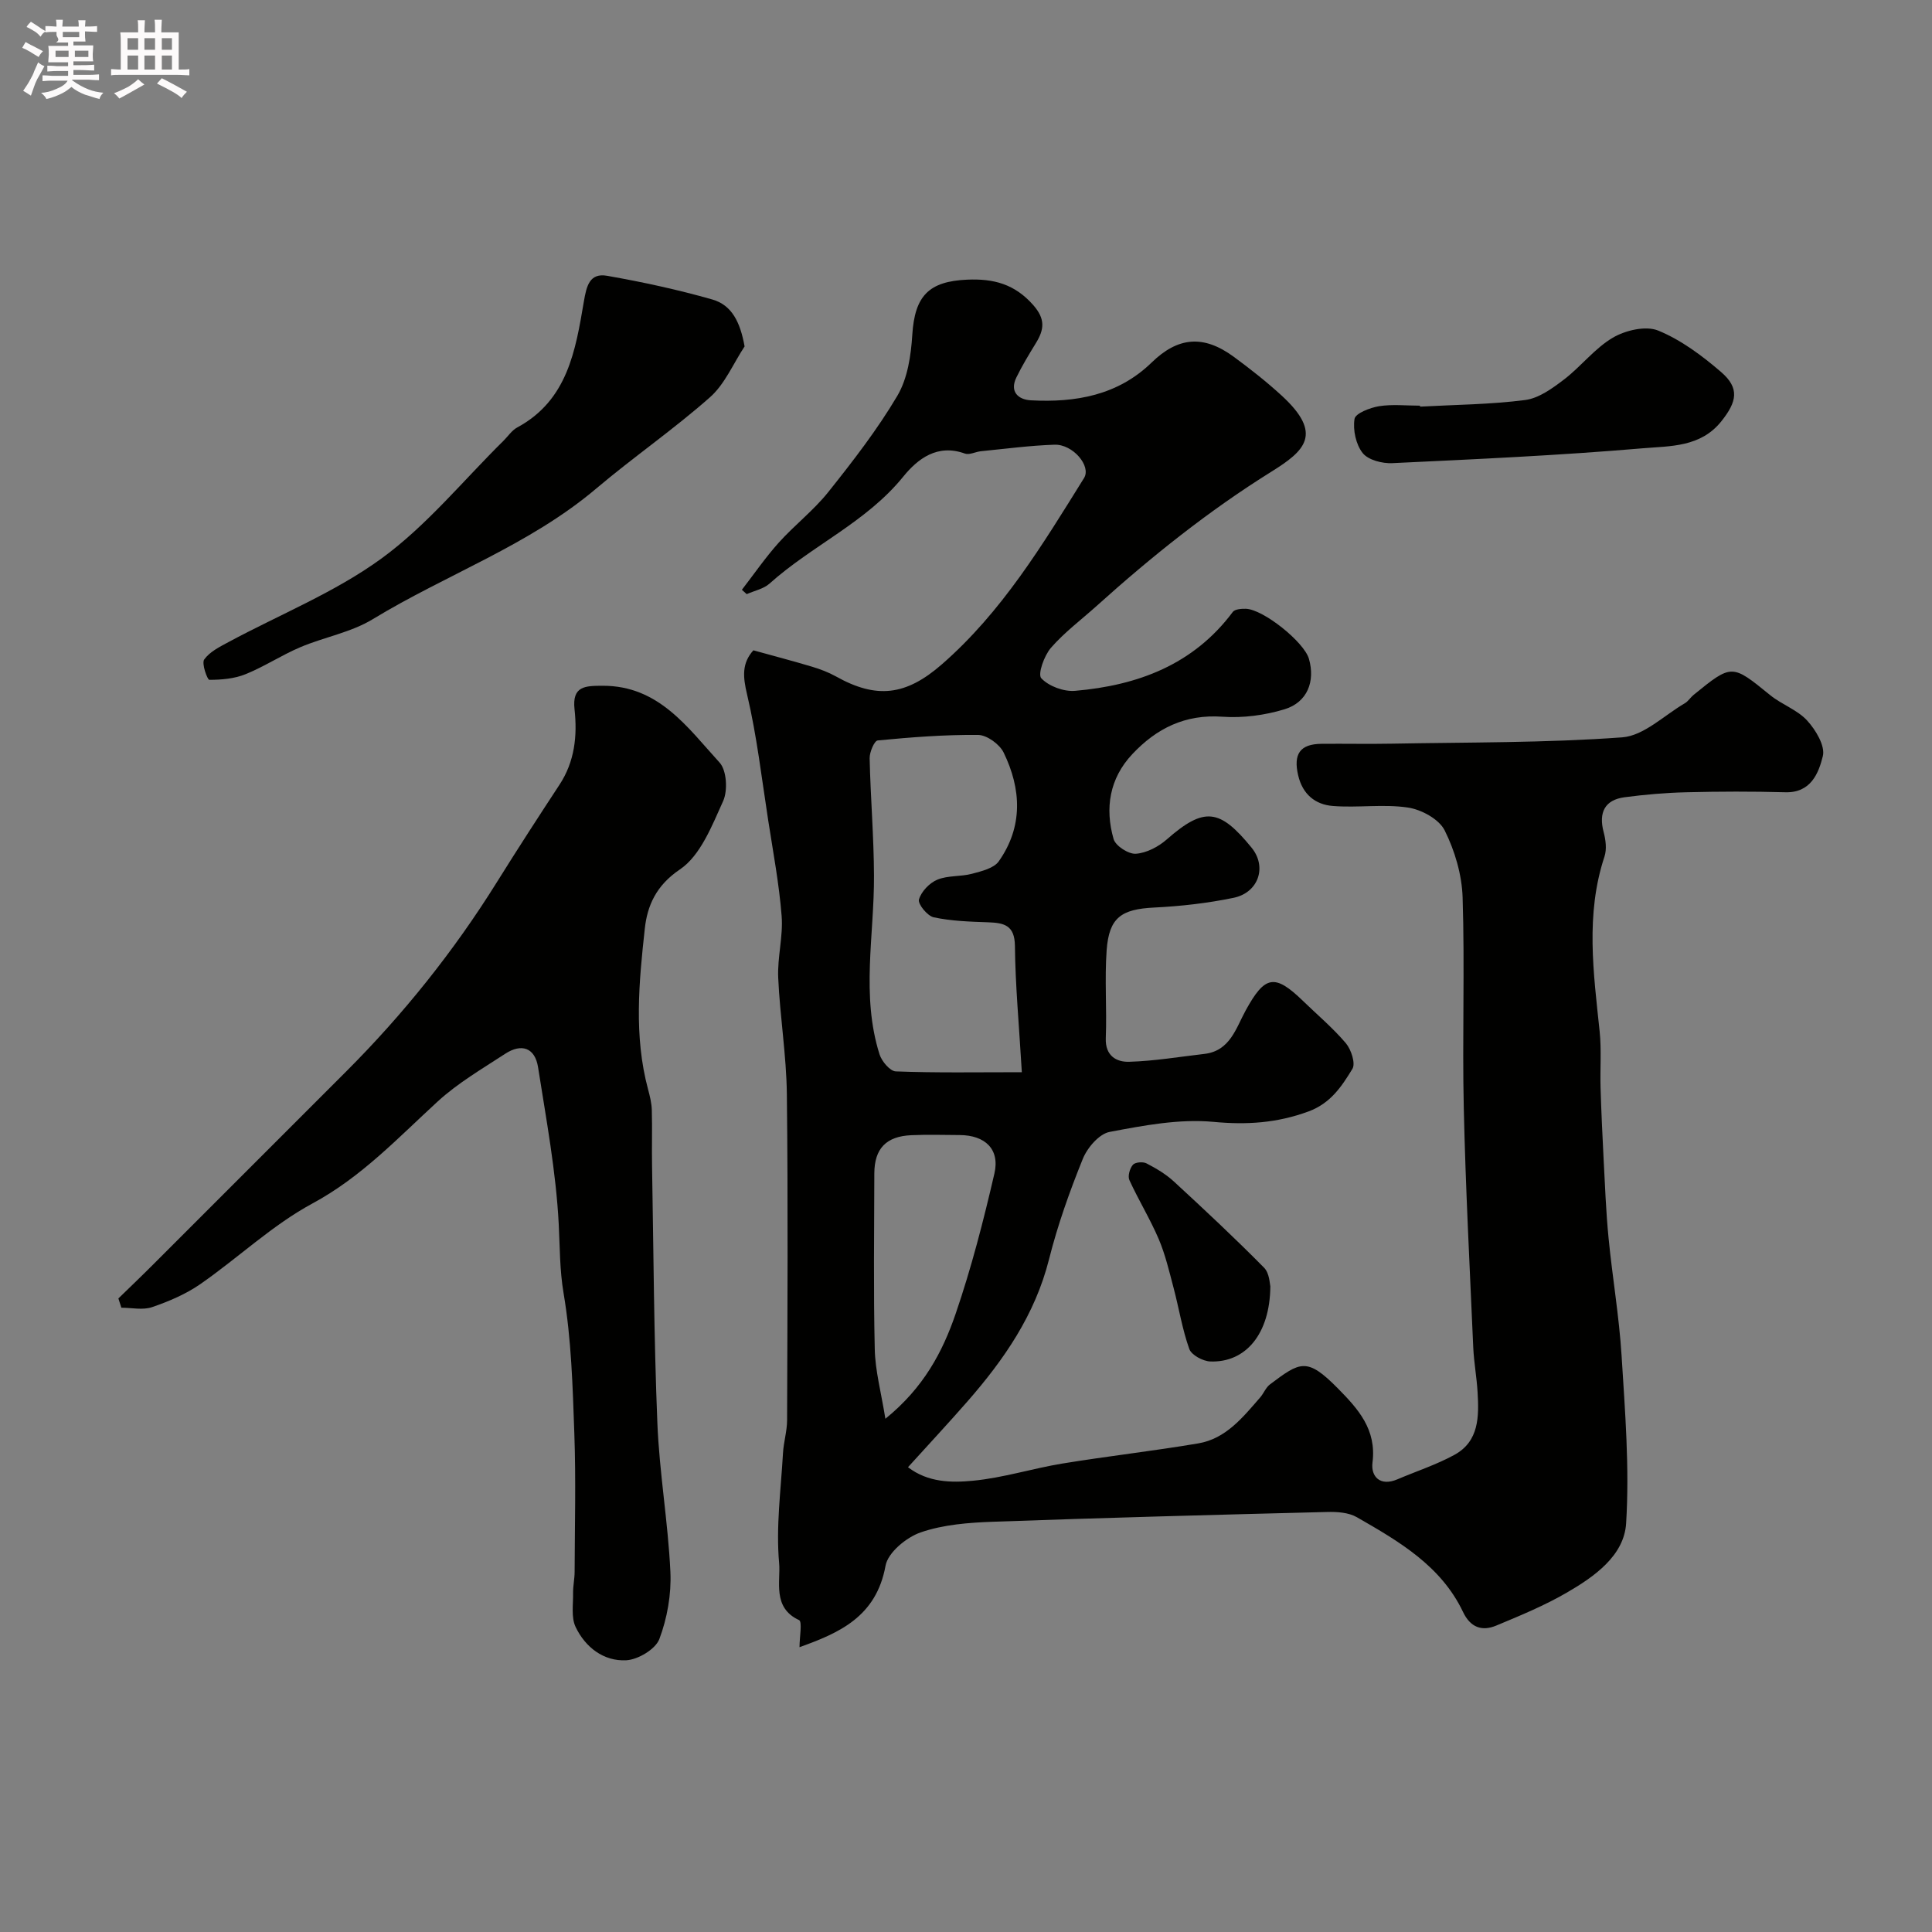
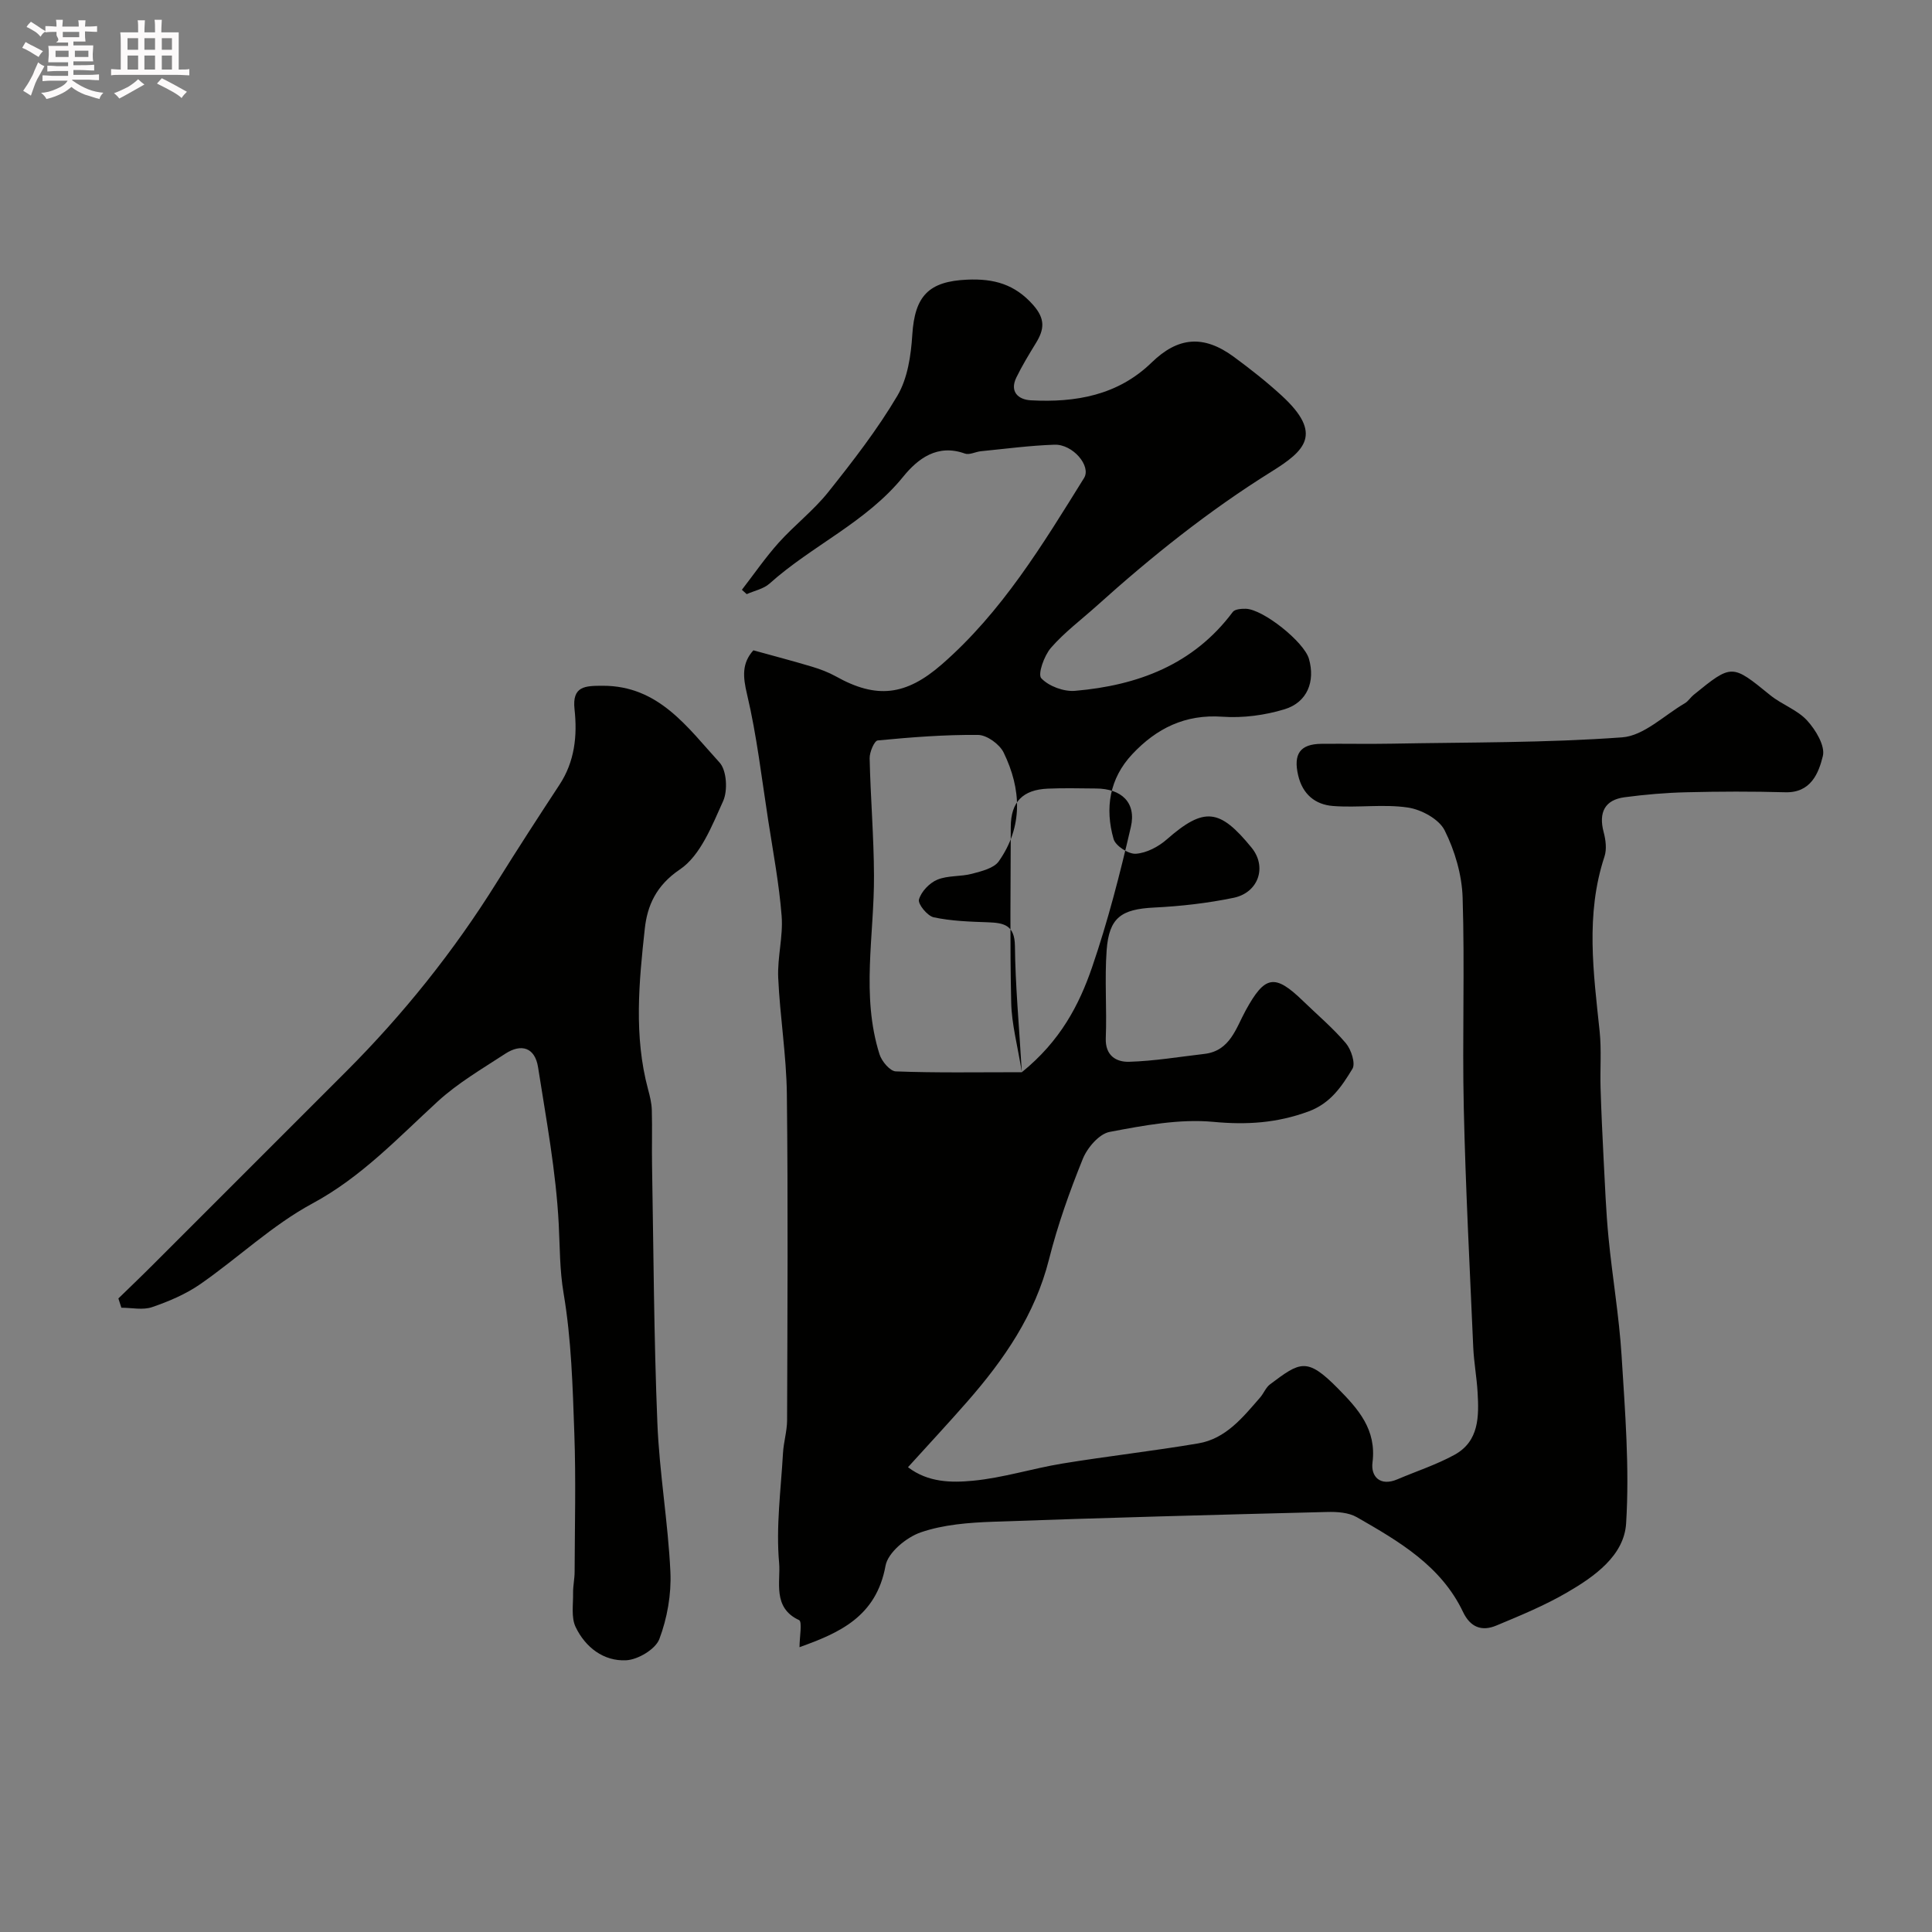
<svg xmlns="http://www.w3.org/2000/svg" enable-background="new 0 0 400 400" viewBox="0 0 400 400">
  <rect x="0" y="0" width="400" height="400" fill="#808080" stroke="none" />
  <path d="m6.8 9.5c.6.3 1.3.7 2.1 1.1-.4.4-.7.8-.9 1.2-.7-.4-1.3-.8-1.8-1.1s-1.1-.6-1.6-.8c.2-.4.5-.8.7-1.2.4.2.8.5 1.5.8zm.9 6.9c-.3.6-.5 1.1-.7 1.7s-.4 1.1-.6 1.7c-.6-.4-1.1-.7-1.6-1 .7-1 1.2-1.8 1.5-2.4.3-.5.6-1.1.8-1.7.3-.6.5-1.2.8-1.8.3.3.8.6 1.3.8-.7 1.3-1.2 2.2-1.5 2.7zm.1-11c.4.3 1 .7 1.7 1.1-.5.2-.8.6-1.1 1.1-.5-.6-1-1-1.4-1.2s-.9-.6-1.5-.8c.2-.4.5-.7.9-1.1.5.3.9.6 1.4.9zm10.5 13.1c1 .4 2 .6 3.1.7-.4.4-.7.8-.8 1.3-.9-.2-1.9-.6-3-.9-1-.4-2-.9-2.8-1.6-.5.4-1.1.9-1.9 1.3s-1.9.9-3.3 1.2c-.1-.3-.5-.8-1.1-1.3 1 0 2.1-.3 3.2-.8 1.2-.5 1.9-1 2.3-1.7h-3.2c-.4 0-1 0-2 .1v-1.2c1 0 1.7.1 2 .1h3.3v-1h-2.3c-.2 0-.9 0-2 .1v-1.2c1.2 0 1.9.1 2 .1h2.3v-.8h-4.1c0-.7.1-1.2.1-1.6 0-.5 0-1.1-.1-1.8h4.1v-.7h-2.5c1-.6.1-1.1.1-1.6v-.6h-.5c-.4 0-1 0-1.8.1v-1.3c1.2 0 1.9.1 2.1.1h.2c0-.3 0-.8-.1-1.4h1.4c0 .6-.1 1-.1 1.4h3.4c0-.4 0-.8-.1-1.3h1.5c0 .4-.1.9-.1 1.3.7 0 1.5 0 2.5-.1v1.2c-1 0-1.8-.1-2.5-.1v.6c0 .3 0 .8.1 1.5h-2.5v.8h4.1c0 .7-.1 1.3-.1 1.8s0 1 .1 1.5h-4.1v.8h1.4c.8 0 1.8 0 2.9-.1v1.2c-1 0-1.9-.1-2.8-.1h-1.5v1h3.2c.3 0 1 0 2.1-.1v1.2c-1.1 0-1.8-.1-2.1-.1h-3.4l-.1.1c1.4 1 2.4 1.5 3.4 1.9zm-4.1-6.7v-1.3h-2.7v1.3zm2.2-4.1v-1.1h-3.4v1.1zm1.9 4.1v-1.3h-2.8v1.3z" fill="#fcfafa" />
  <path d="m37 6.7v2.3 5.4c1 0 1.8 0 2.2-.1v1.3c-.6 0-1.5-.1-2.5-.1h-11.9c-.7 0-1.3 0-1.8.1v-1.3c.5 0 1.1.1 2 .1v-5.2c0-1 0-1.8-.1-2.5h3.7c0-1.3 0-2.1-.1-2.5h1.5c0 .4-.1 1.3-.1 2.5h2.2c0-1.2 0-2.1-.1-2.6h1.5c0 .4-.1 1.3-.1 2.6zm-12.3 13.7c-.3-.4-.7-.8-1.1-1.1 1.1-.4 2.1-.9 2.9-1.3.8-.5 1.5-1 2.1-1.6.4.4.9.8 1.3 1.1-2.5 1.4-4.2 2.4-5.2 2.9zm3.9-10.1v-2.4h-2.2v2.4zm0 4.1v-2.9h-2.2v2.9zm3.5-4.1v-2.4h-2.2v2.4zm0 4.1v-2.9h-2.2v2.9zm.4 2.9 1-1.1c.6.3 1.4.7 2.5 1.3s2 1.1 2.7 1.5c-.4.4-.8.8-1.1 1.3-.8-.8-2.5-1.7-5.1-3zm3.1-7v-2.4h-2.1v2.4zm0 4.1v-2.9h-2.1v2.9z" fill="#fcfafa" />
  <g fill="#010100">
-     <path d="m155.98 134.64c4.36 1.21 8.27 2.23 12.13 3.39 1.7.51 3.4 1.15 4.95 2.01 8.42 4.72 14.5 3.98 21.9-2.46 12.47-10.86 20.89-24.8 29.48-38.61 1.54-2.47-2.32-7.03-6.12-6.9-5.08.17-10.15.85-15.22 1.35-1.12.11-2.4.82-3.32.49-5.68-2.06-9.74 1.04-12.77 4.77-7.65 9.45-18.87 14.24-27.68 22.14-1.24 1.11-3.14 1.48-4.73 2.19-.33-.3-.67-.6-1-.9 2.52-3.26 4.87-6.68 7.61-9.74 3.27-3.64 7.24-6.69 10.28-10.5 5.1-6.4 10.16-12.93 14.31-19.95 2.11-3.58 2.81-8.32 3.08-12.6.51-8.07 3.41-11.07 11.36-11.42 5.49-.24 9.84.91 13.67 5.25 2.57 2.91 2.28 5.08.57 7.87-1.43 2.34-2.87 4.69-4.06 7.15-1.44 2.98.46 4.57 2.99 4.71 9.26.5 18.03-1.02 25.03-7.83 5.44-5.29 10.72-5.78 16.97-1.2 3.43 2.52 6.79 5.16 9.92 8.03 8.71 7.99 4.82 11.46-2.11 15.78-13.02 8.12-24.83 17.58-36.16 27.78-3.19 2.87-6.68 5.47-9.47 8.68-1.41 1.62-2.78 5.48-2 6.31 1.55 1.65 4.66 2.8 6.99 2.6 12.96-1.12 24.5-5.4 32.66-16.34.43-.57 1.77-.67 2.68-.65 3.61.09 12.08 6.87 13.08 10.36 1.34 4.67-.32 9.01-5.06 10.45-4.08 1.24-8.61 1.84-12.86 1.54-7.72-.55-13.65 2.42-18.66 7.76-4.71 5.02-5.7 11.18-3.86 17.57.41 1.42 3.1 3.15 4.61 3.04 2.21-.16 4.66-1.44 6.39-2.96 7.79-6.83 10.98-6.36 17.55 1.68 3.29 4.02 1.41 9.34-3.7 10.4-5.41 1.12-10.97 1.75-16.5 2.02-6.72.34-9.29 2.04-9.79 8.82-.44 6.04.06 12.15-.18 18.21-.14 3.66 2.2 4.98 4.84 4.9 5.2-.15 10.39-1.03 15.58-1.63 5.32-.62 6.53-5.33 8.54-8.99 3.97-7.24 5.99-7.69 11.89-1.96 2.98 2.89 6.19 5.59 8.86 8.74 1.1 1.31 2.04 4.19 1.35 5.31-2.21 3.62-4.51 7.14-9.13 8.83-6.5 2.38-12.71 2.79-19.64 2.14-7.06-.66-14.42.74-21.49 2.08-2.18.41-4.63 3.28-5.56 5.59-2.74 6.77-5.21 13.71-6.99 20.78-2.89 11.48-9.31 20.76-16.89 29.43-3.91 4.47-7.96 8.82-12.31 13.62 4.17 3.19 9.02 3.22 13.44 2.8 6.23-.59 12.32-2.54 18.53-3.56 9.35-1.53 18.78-2.59 28.12-4.17 5.74-.97 9.24-5.4 12.82-9.51.74-.85 1.17-2.06 2.04-2.71 6.25-4.7 7.63-5.68 14.06.84 4.19 4.25 8.03 8.49 7.16 15.34-.37 2.91 1.59 5 5.15 3.48 3.96-1.69 8.1-3.03 11.85-5.09 5.09-2.81 5.05-7.95 4.76-12.93-.18-3.11-.76-6.19-.9-9.3-.72-16.52-1.59-33.03-1.96-49.56-.33-14.52.22-29.06-.24-43.57-.15-4.72-1.61-9.7-3.73-13.93-1.17-2.32-4.82-4.3-7.61-4.71-5.08-.75-10.37.09-15.53-.32-3.62-.29-6.26-2.39-7.18-6.35-1.02-4.37.35-6.48 4.82-6.52 4.83-.05 9.67.06 14.5-.03 15.93-.3 31.9-.15 47.77-1.31 4.48-.33 8.68-4.56 12.97-7.06.7-.41 1.16-1.2 1.8-1.72 7.97-6.48 7.93-6.41 15.89.06 2.39 1.94 5.6 3.02 7.62 5.23 1.78 1.94 3.78 5.26 3.26 7.37-.86 3.51-2.47 7.64-7.77 7.49-6.83-.19-13.67-.17-20.49 0-4.27.1-8.55.47-12.78 1.03-4.11.54-5.42 3.16-4.34 7.23.43 1.6.67 3.54.17 5.05-3.97 12-2.27 24.08-1 36.21.4 3.86.07 7.8.19 11.7.15 4.91.38 9.82.63 14.72.29 5.43.49 10.88 1.02 16.29.79 8.14 2.19 16.24 2.7 24.39.72 11.57 1.66 23.23.94 34.75-.42 6.7-6.58 11.03-12.27 14.33-4.63 2.69-9.65 4.76-14.62 6.83-2.97 1.24-5.35.38-6.87-2.81-4.56-9.59-13.31-14.65-21.99-19.63-1.72-.99-4.12-1.14-6.2-1.08-23.04.58-46.07 1.19-69.1 2.02-5.04.18-10.29.58-14.99 2.2-2.97 1.02-6.8 4.18-7.29 6.91-1.92 10.59-9.62 13.92-17.81 16.86 0-2.1.61-5.28-.1-5.61-5.57-2.57-3.78-8.02-4.12-11.8-.68-7.5.37-15.17.8-22.77.13-2.28.84-4.54.85-6.81.07-22.5.21-44.99-.05-67.49-.09-8.04-1.43-16.06-1.79-24.11-.19-4.25 1.04-8.57.71-12.79-.52-6.65-1.77-13.25-2.79-19.86-1.35-8.7-2.35-17.49-4.37-26.03-.87-3.65-1.1-6.44 1.31-9.12zm55.58 87.35c-.59-9.98-1.35-18.05-1.43-26.14-.05-4.33-2.27-4.78-5.58-4.9-3.76-.13-7.57-.25-11.23-1.03-1.31-.28-3.32-2.75-3.06-3.68.46-1.64 2.17-3.43 3.8-4.11 2.19-.91 4.85-.6 7.2-1.23 1.97-.53 4.51-1.13 5.53-2.58 5.05-7.17 4.68-14.96 1-22.52-.84-1.72-3.46-3.62-5.28-3.64-6.93-.07-13.88.48-20.79 1.14-.7.07-1.7 2.43-1.67 3.7.18 8.1.87 16.2.9 24.3.06 12.35-2.71 24.8 1.15 37 .46 1.44 2.17 3.48 3.37 3.52 8.36.32 16.74.17 26.09.17zm-28.25 71.75c7.97-6.46 11.86-13.91 14.55-21.75 3.25-9.48 5.76-19.25 8.02-29.02 1.17-5.04-1.92-7.95-7.22-7.97-3.32-.02-6.65-.12-9.97.03-5.21.22-7.65 2.77-7.67 7.9-.03 12.13-.19 24.27.09 36.4.09 4.43 1.3 8.83 2.2 14.41z" />
+     <path d="m155.98 134.64c4.36 1.21 8.27 2.23 12.13 3.39 1.7.51 3.4 1.15 4.95 2.01 8.42 4.72 14.5 3.98 21.9-2.46 12.47-10.86 20.89-24.8 29.48-38.61 1.54-2.47-2.32-7.03-6.12-6.9-5.08.17-10.15.85-15.22 1.35-1.12.11-2.4.82-3.32.49-5.68-2.06-9.74 1.04-12.77 4.77-7.65 9.45-18.87 14.24-27.68 22.14-1.24 1.11-3.14 1.48-4.73 2.19-.33-.3-.67-.6-1-.9 2.52-3.26 4.87-6.68 7.61-9.74 3.27-3.64 7.24-6.69 10.28-10.5 5.1-6.4 10.16-12.93 14.31-19.95 2.11-3.58 2.81-8.32 3.08-12.6.51-8.07 3.41-11.07 11.36-11.42 5.49-.24 9.84.91 13.67 5.25 2.57 2.91 2.28 5.08.57 7.87-1.43 2.34-2.87 4.69-4.06 7.15-1.44 2.98.46 4.57 2.99 4.71 9.26.5 18.03-1.02 25.03-7.83 5.44-5.29 10.72-5.78 16.97-1.2 3.43 2.52 6.79 5.16 9.92 8.03 8.71 7.99 4.82 11.46-2.11 15.78-13.02 8.12-24.83 17.58-36.16 27.78-3.19 2.87-6.68 5.47-9.47 8.68-1.41 1.62-2.78 5.48-2 6.31 1.55 1.65 4.66 2.8 6.99 2.6 12.96-1.12 24.5-5.4 32.66-16.34.43-.57 1.77-.67 2.68-.65 3.61.09 12.08 6.87 13.08 10.36 1.34 4.67-.32 9.01-5.06 10.45-4.08 1.24-8.61 1.84-12.86 1.54-7.72-.55-13.65 2.42-18.66 7.76-4.71 5.02-5.7 11.18-3.86 17.57.41 1.42 3.1 3.15 4.61 3.04 2.21-.16 4.66-1.44 6.39-2.96 7.79-6.83 10.98-6.36 17.55 1.68 3.29 4.02 1.41 9.34-3.7 10.4-5.41 1.12-10.97 1.75-16.5 2.02-6.72.34-9.29 2.04-9.79 8.82-.44 6.04.06 12.15-.18 18.21-.14 3.66 2.2 4.98 4.84 4.9 5.2-.15 10.39-1.03 15.58-1.63 5.32-.62 6.53-5.33 8.54-8.99 3.97-7.24 5.99-7.69 11.89-1.96 2.98 2.89 6.19 5.59 8.86 8.74 1.1 1.31 2.04 4.19 1.35 5.31-2.21 3.62-4.51 7.14-9.13 8.83-6.5 2.38-12.71 2.79-19.64 2.14-7.06-.66-14.42.74-21.49 2.08-2.18.41-4.63 3.28-5.56 5.59-2.74 6.77-5.21 13.71-6.99 20.78-2.89 11.48-9.31 20.76-16.89 29.43-3.91 4.47-7.96 8.82-12.31 13.62 4.17 3.19 9.02 3.22 13.44 2.8 6.23-.59 12.32-2.54 18.53-3.56 9.35-1.53 18.78-2.59 28.12-4.17 5.74-.97 9.24-5.4 12.82-9.51.74-.85 1.17-2.06 2.04-2.71 6.25-4.7 7.63-5.68 14.06.84 4.19 4.25 8.03 8.49 7.16 15.34-.37 2.91 1.59 5 5.15 3.48 3.96-1.69 8.1-3.03 11.85-5.09 5.09-2.81 5.05-7.95 4.76-12.93-.18-3.11-.76-6.19-.9-9.3-.72-16.52-1.59-33.03-1.96-49.56-.33-14.52.22-29.06-.24-43.57-.15-4.72-1.61-9.7-3.73-13.93-1.17-2.32-4.82-4.3-7.61-4.71-5.08-.75-10.37.09-15.53-.32-3.62-.29-6.26-2.39-7.18-6.35-1.02-4.37.35-6.48 4.82-6.52 4.83-.05 9.67.06 14.5-.03 15.93-.3 31.9-.15 47.77-1.31 4.48-.33 8.68-4.56 12.97-7.06.7-.41 1.16-1.2 1.8-1.72 7.97-6.48 7.93-6.41 15.89.06 2.39 1.94 5.6 3.02 7.62 5.23 1.78 1.94 3.78 5.26 3.26 7.37-.86 3.51-2.47 7.64-7.77 7.49-6.83-.19-13.67-.17-20.49 0-4.27.1-8.55.47-12.78 1.03-4.11.54-5.42 3.16-4.34 7.23.43 1.6.67 3.54.17 5.05-3.97 12-2.27 24.08-1 36.21.4 3.86.07 7.8.19 11.7.15 4.91.38 9.82.63 14.72.29 5.43.49 10.88 1.02 16.29.79 8.14 2.19 16.24 2.7 24.39.72 11.57 1.66 23.23.94 34.75-.42 6.7-6.58 11.03-12.27 14.33-4.63 2.69-9.65 4.76-14.62 6.83-2.97 1.24-5.35.38-6.87-2.81-4.56-9.59-13.31-14.65-21.99-19.63-1.72-.99-4.12-1.14-6.2-1.08-23.04.58-46.07 1.19-69.1 2.02-5.04.18-10.29.58-14.99 2.2-2.97 1.02-6.8 4.18-7.29 6.91-1.92 10.59-9.62 13.92-17.81 16.86 0-2.1.61-5.28-.1-5.61-5.57-2.57-3.78-8.02-4.12-11.8-.68-7.5.37-15.17.8-22.77.13-2.28.84-4.54.85-6.81.07-22.5.21-44.99-.05-67.49-.09-8.04-1.43-16.06-1.79-24.11-.19-4.25 1.04-8.57.71-12.79-.52-6.65-1.77-13.25-2.79-19.86-1.35-8.7-2.35-17.49-4.37-26.03-.87-3.65-1.1-6.44 1.31-9.12zm55.58 87.35c-.59-9.98-1.35-18.05-1.43-26.14-.05-4.33-2.27-4.78-5.58-4.9-3.76-.13-7.57-.25-11.23-1.03-1.31-.28-3.32-2.75-3.06-3.68.46-1.64 2.17-3.43 3.8-4.11 2.19-.91 4.85-.6 7.2-1.23 1.97-.53 4.51-1.13 5.53-2.58 5.05-7.17 4.68-14.96 1-22.52-.84-1.72-3.46-3.62-5.28-3.64-6.93-.07-13.88.48-20.79 1.14-.7.07-1.7 2.43-1.67 3.7.18 8.1.87 16.2.9 24.3.06 12.35-2.71 24.8 1.15 37 .46 1.44 2.17 3.48 3.37 3.52 8.36.32 16.74.17 26.09.17zc7.97-6.46 11.86-13.91 14.55-21.75 3.25-9.48 5.76-19.25 8.02-29.02 1.17-5.04-1.92-7.95-7.22-7.97-3.32-.02-6.65-.12-9.97.03-5.21.22-7.65 2.77-7.67 7.9-.03 12.13-.19 24.27.09 36.4.09 4.43 1.3 8.83 2.2 14.41z" />
    <path d="m24.51 268.83c2.48-2.41 4.98-4.8 7.42-7.25 13.25-13.23 26.49-26.47 39.72-39.72 11.88-11.89 22.32-24.93 31.22-39.21 4.23-6.78 8.57-13.49 12.96-20.17 3.17-4.82 3.72-10.15 3.12-15.64-.53-4.83 2.22-4.85 5.81-4.86 11.63-.04 17.58 8.63 24.22 15.9 1.48 1.62 1.72 5.79.74 7.97-2.32 5.12-4.69 11.28-8.96 14.16-4.97 3.35-6.75 7.57-7.26 12.25-1.21 11.05-2.29 22.23.67 33.26.38 1.41.74 2.86.78 4.3.11 3.83-.02 7.66.05 11.49.31 17.76.38 35.53 1.1 53.27.41 10.32 2.22 20.58 2.7 30.9.21 4.61-.66 9.55-2.29 13.87-.8 2.1-4.41 4.26-6.85 4.39-4.68.25-8.48-2.69-10.49-6.9-.94-1.98-.48-4.65-.52-7.01-.02-1.48.32-2.96.32-4.44.03-9.53.28-19.07-.06-28.59-.34-9.7-.61-19.48-2.22-29.01-.83-4.89-.76-9.53-1.01-14.33-.56-10.88-2.59-21.7-4.28-32.5-.64-4.06-3.43-4.99-6.8-2.79-4.78 3.12-9.8 6.05-13.97 9.87-8.25 7.56-15.79 15.65-25.95 21.13-8.32 4.49-15.38 11.26-23.22 16.7-3 2.08-6.51 3.57-9.98 4.76-1.91.65-4.22.12-6.35.12-.19-.64-.41-1.28-.62-1.92z" />
-     <path d="m154.16 71.72c-2.35 3.56-4.08 7.8-7.17 10.53-7.53 6.66-15.87 12.4-23.55 18.9-13.86 11.73-31.01 17.76-46.27 27.05-4.5 2.74-10.05 3.7-14.98 5.79-3.87 1.64-7.44 4.01-11.34 5.59-2.31.94-4.99 1.17-7.51 1.17-.41 0-1.64-3.4-1.06-4.21 1.13-1.59 3.18-2.61 5-3.59 10.62-5.72 22.05-10.29 31.7-17.32 9.36-6.82 16.91-16.14 25.25-24.36.95-.94 1.74-2.17 2.86-2.77 10.42-5.63 12.07-15.94 13.79-26.06.55-3.23 1.18-5.98 4.82-5.34 7.33 1.29 14.64 2.87 21.79 4.91 4.03 1.16 5.76 4.67 6.67 9.71z" />
-     <path d="m294.01 84.19c7.26-.4 14.57-.44 21.76-1.37 2.83-.37 5.63-2.41 8.03-4.24 3.53-2.69 6.35-6.45 10.11-8.66 2.61-1.54 6.83-2.53 9.4-1.48 4.73 1.94 9.08 5.19 13.01 8.57 3.89 3.35 3.31 6.15.06 10.22-4.31 5.4-10.63 5.1-16.24 5.58-17.26 1.48-34.58 2.26-51.88 3.08-2.07.1-4.98-.64-6.13-2.09-1.41-1.77-2.05-4.79-1.69-7.07.18-1.15 3.2-2.32 5.08-2.63 2.76-.44 5.65-.11 8.48-.11 0 .07.01.14.01.2z" />
-     <path d="m263.01 266.33c-.08 9.9-5.14 15.81-12.41 15.55-1.54-.05-3.92-1.33-4.37-2.59-1.46-4.09-2.14-8.46-3.26-12.68-.9-3.4-1.71-6.88-3.08-10.1-1.78-4.16-4.18-8.06-6.06-12.18-.38-.82.08-2.42.72-3.17.46-.54 2.07-.68 2.81-.3 2.01 1.04 4.02 2.23 5.67 3.75 6.33 5.83 12.62 11.71 18.66 17.83 1.18 1.17 1.2 3.51 1.32 3.89z" />
  </g>
</svg>